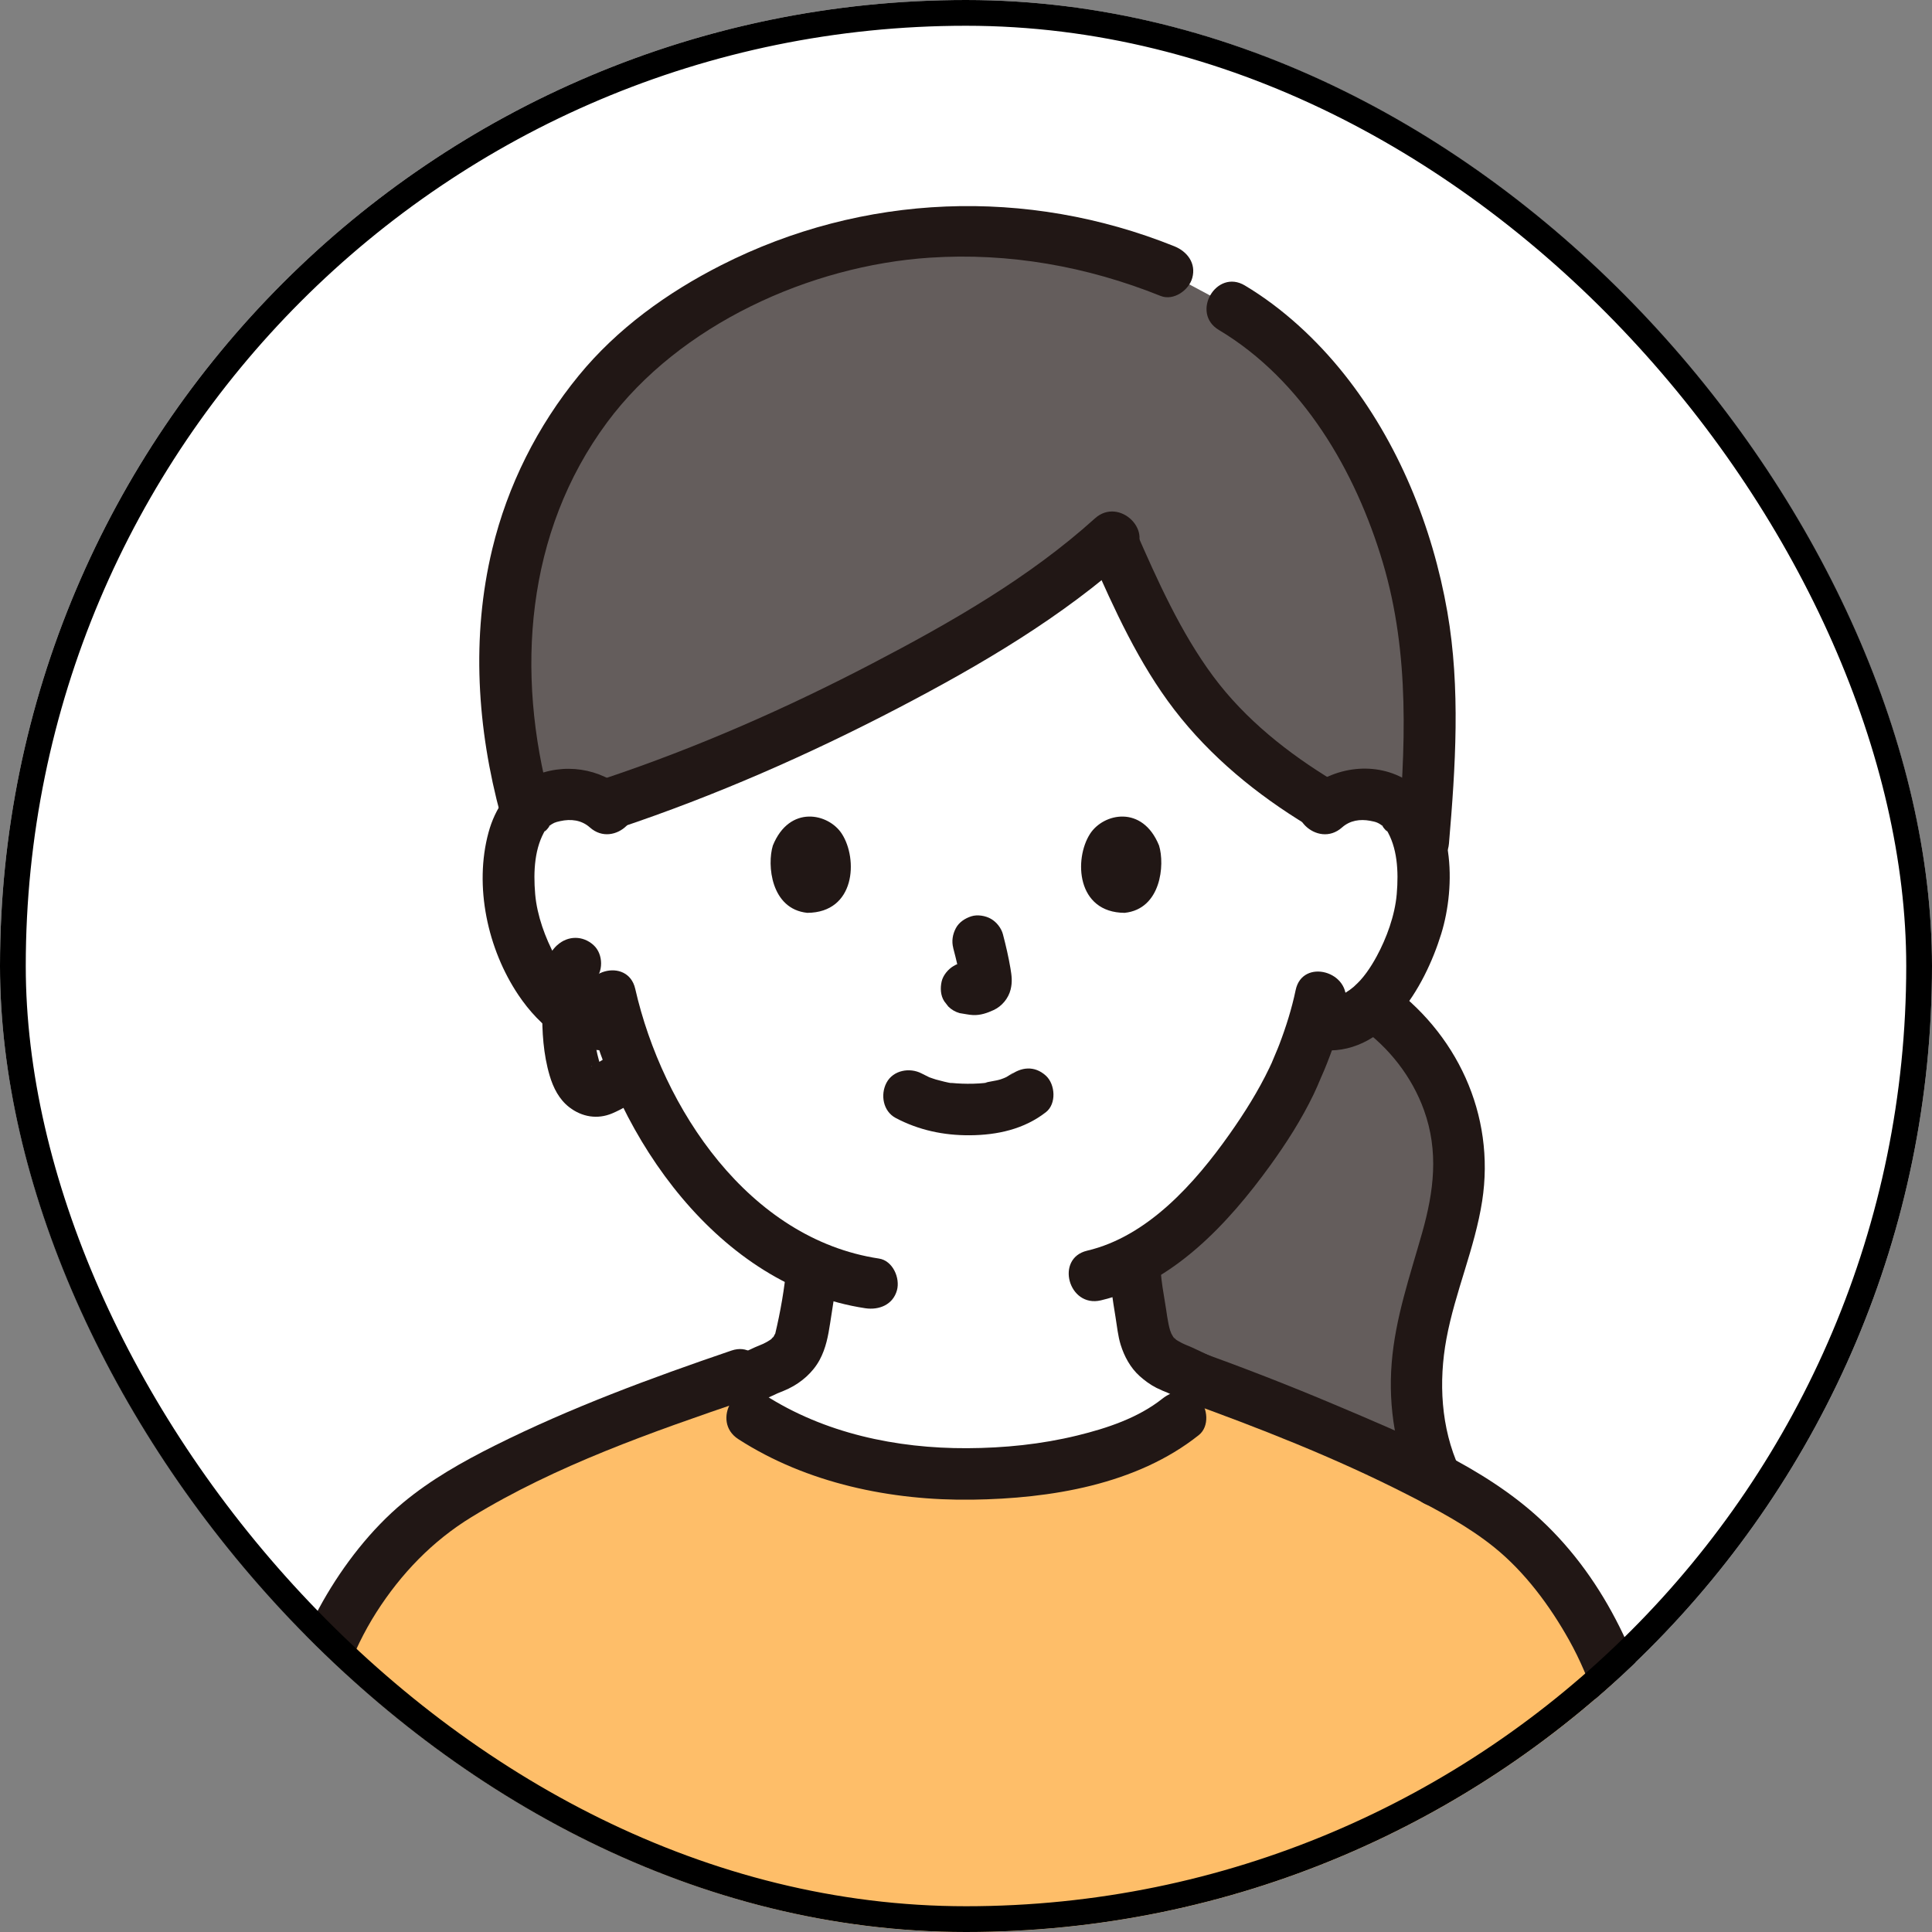
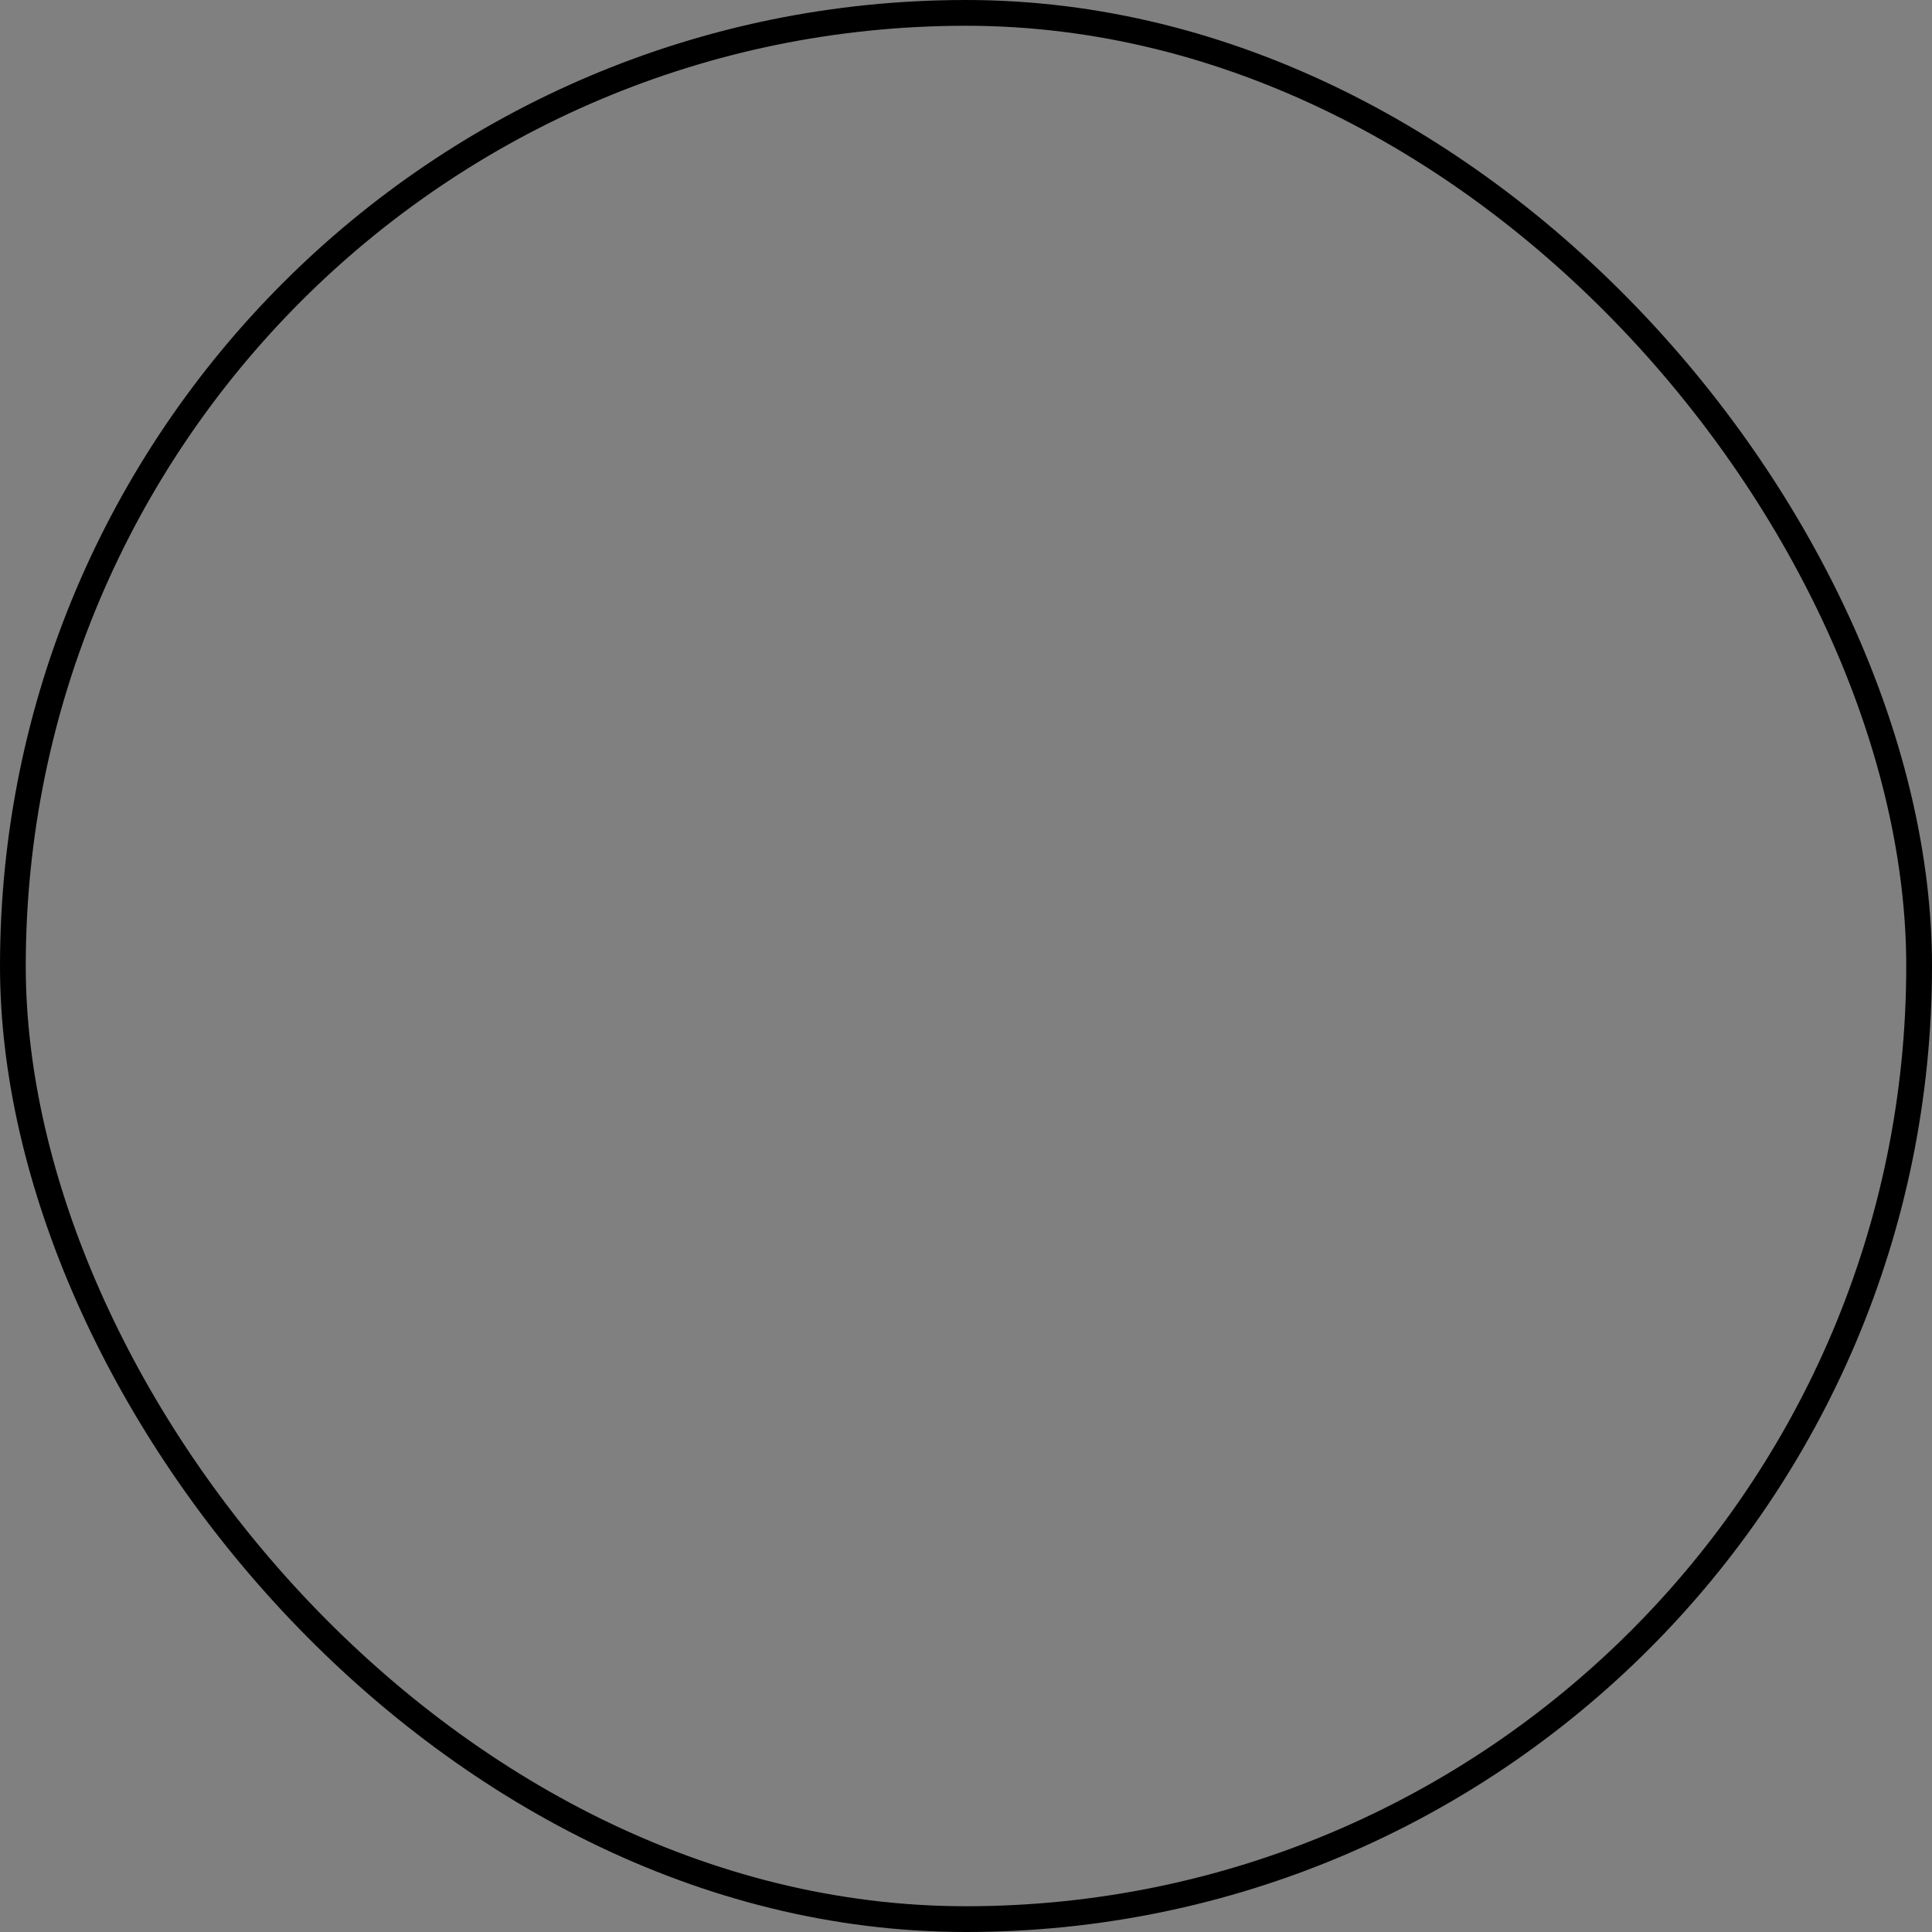
<svg xmlns="http://www.w3.org/2000/svg" width="150" height="150" viewBox="0 0 150 150" fill="none">
  <rect x="0" y="0" width="150" height="150" fill="#808080" stroke="none" />
  <g clip-path="url(#clip0_51_125)">
    <rect width="150" height="150" rx="75" fill="white" />
    <path d="M102.783 62.826C103.68 61.964 104.889 61.64 105.923 61.676C108.174 61.755 109.132 62.973 109.544 63.688C110.774 65.822 110.722 69.754 109.896 72.187C109.311 73.91 108.353 76.546 106.043 78.435C105.091 79.214 103.69 79.727 102.351 79.501L101.997 79.441C101.572 80.845 101.047 82.221 100.727 82.889C99.788 85.437 94.601 94.372 88.037 97.856C88.135 99.116 88.298 100.362 88.518 101.615C88.861 103.579 88.755 105.331 91.488 106.319C91.55 106.342 92.544 106.81 93.82 107.414C91.29 112.353 82.554 114.438 74.886 114.438C68.73 114.438 60.969 112.806 55.864 108.068C57.826 107.159 59.569 106.348 59.648 106.319C62.382 105.331 62.263 103.58 62.618 101.615C62.813 100.478 62.967 99.43 63.062 98.329C59.824 96.917 56.944 94.533 54.21 91.261C50.883 87.279 48.988 82.989 47.942 79.435C46.515 79.803 44.971 79.272 43.947 78.435C41.637 76.545 40.679 73.909 40.094 72.187C39.268 69.754 39.216 65.822 40.446 63.688C40.858 62.973 41.816 61.756 44.067 61.676C45.101 61.64 46.31 61.963 47.207 62.826C47.207 62.826 42.797 35.683 74.994 35.683C106.893 35.683 102.781 62.826 102.781 62.826H102.783Z" fill="white" />
    <path d="M98.655 108.688C96.879 108 95.159 107.362 93.566 106.789C93.566 106.789 93.017 106.725 92.142 106.623C91.759 106.443 91.518 106.331 91.488 106.32C88.754 105.332 88.861 103.581 88.518 101.616C88.298 100.362 88.135 99.115 88.038 97.856C94.601 94.372 99.789 85.437 100.727 82.889C101.048 82.221 101.572 80.845 101.997 79.441C102.223 79.479 102.351 79.501 102.351 79.501C103.69 79.727 105.091 79.214 106.043 78.435C106.224 78.287 106.398 78.133 106.563 77.977C110.214 80.455 112.757 84.577 113.267 88.98C113.757 93.36 111.677 97.82 110.647 102.11C109.686 106.12 109.665 110.375 111.214 114.164C107.332 112.201 102.838 110.308 98.655 108.688Z" fill="#645D5C" />
-     <path d="M50.832 112.532C51.703 112.227 52.549 111.789 53.387 111.405C54.672 110.816 55.955 110.222 57.238 109.627C58.245 109.16 59.252 108.691 60.261 108.227C60.365 108.179 60.471 108.134 60.574 108.084C60.663 108.04 60.842 107.967 60.411 108.151C59.898 108.371 60.343 108.186 60.475 108.134C60.728 108.033 60.981 107.931 61.227 107.812C62.214 107.336 63.113 106.554 63.637 105.582C64.123 104.68 64.298 103.728 64.452 102.73C64.678 101.266 64.93 99.809 65.063 98.332C65.157 97.287 64.076 96.287 63.063 96.332C61.899 96.384 61.164 97.213 61.063 98.332C60.912 100.01 60.603 101.822 60.172 103.618C60.113 103.864 60.369 103.305 60.213 103.503C60.16 103.57 60.124 103.661 60.082 103.736C59.859 104.131 60.261 103.604 60.015 103.825C59.951 103.882 59.861 103.962 59.802 104.03C60.018 103.778 59.96 103.93 59.83 104.007C59.731 104.066 59.638 104.131 59.537 104.188C59.5 104.209 59.083 104.418 59.262 104.337C59.438 104.257 59.117 104.392 59.117 104.391C58.964 104.453 58.784 104.529 58.633 104.595C58.611 104.604 58.59 104.614 58.568 104.624C58.467 104.668 58.368 104.715 58.268 104.761C56.123 105.746 53.986 106.749 51.84 107.734C51.284 107.99 50.727 108.245 50.169 108.496C49.992 108.576 49.814 108.654 49.637 108.733C49.192 108.931 50.137 108.546 49.769 108.675C48.784 109.02 48.024 110.059 48.372 111.135C48.687 112.109 49.775 112.902 50.832 112.532Z" fill="#211715" />
    <path d="M86.063 98.173C86.188 99.552 86.388 100.92 86.613 102.285C86.73 102.992 86.795 103.716 87.007 104.404C87.288 105.312 87.765 106.194 88.479 106.836C88.873 107.19 89.313 107.514 89.787 107.753C90.106 107.913 90.438 108.052 90.77 108.18C91.408 108.424 90.306 107.955 90.55 108.08C92.455 109.055 94.433 109.912 96.368 110.827C97.293 111.264 98.212 111.718 99.156 112.113C100.124 112.519 101.397 111.677 101.616 110.716C101.882 109.546 101.256 108.69 100.219 108.256C101.212 108.672 100.302 108.276 100.069 108.167C99.655 107.972 99.241 107.777 98.827 107.581C97.706 107.051 96.586 106.52 95.465 105.99C94.598 105.58 93.732 105.168 92.863 104.762C92.769 104.718 92.675 104.673 92.581 104.631C92.557 104.62 92.533 104.609 92.509 104.599C92.365 104.536 92.172 104.454 92.026 104.395C91.967 104.371 91.661 104.225 91.965 104.376C91.786 104.287 91.614 104.196 91.441 104.095C91.384 104.062 91.099 103.874 91.329 104.033C91.533 104.174 91.343 104.045 91.306 104.007C91.244 103.945 91.176 103.875 91.11 103.816C90.819 103.556 91.211 103.892 91.173 103.919C91.153 103.933 90.908 103.47 90.885 103.436C90.774 103.269 90.973 103.61 90.963 103.632C90.975 103.605 90.854 103.314 90.844 103.281C90.797 103.12 90.758 102.957 90.723 102.793C90.642 102.407 90.59 102.017 90.531 101.627C90.446 101.063 90.344 100.502 90.259 99.938C90.223 99.697 90.218 99.661 90.178 99.323C90.133 98.94 90.095 98.557 90.06 98.173C89.966 97.134 89.207 96.122 88.06 96.173C87.057 96.218 85.959 97.057 86.06 98.173H86.063Z" fill="#211715" />
    <path d="M23.359 134.617C24.738 129.058 26.446 124.179 31.89 118.819C35.948 114.836 46.603 110.53 55.271 107.494C60.351 112.675 68.487 114.439 74.887 114.439C82.592 114.439 91.376 112.334 93.857 107.344C102.714 110.601 114.552 115.562 118.692 119.873C124.147 125.554 125.853 130.724 127.237 136.611L126.933 135.326C131.487 151.882 133.415 159.705 134.985 173.777C135.204 175.784 135.063 179.645 134.213 182.235C133.116 185.575 131.998 187.117 129.58 189.375C127.572 191.251 123.145 193.178 119.003 193.178C114.915 193.027 111.659 191.597 109.23 189.825C109.536 197.23 110.767 204.853 110.777 207.731C110.727 208.561 110.377 209.431 109.747 209.871C109.307 210.181 108.757 210.241 108.237 210.241H41.746C41.226 210.241 40.686 210.181 40.246 209.871C39.616 209.431 39.266 208.561 39.216 207.731C39.296 204.821 40.476 198.211 40.676 191.241C40.676 191.241 40.691 190.719 40.722 189.855C38.297 191.613 35.055 193.028 30.99 193.179C26.848 193.179 22.421 191.253 20.413 189.376C17.995 187.118 16.877 185.576 15.78 182.236C14.929 179.646 14.789 175.784 15.008 173.778C16.578 159.706 18.506 151.883 23.06 135.327L23.359 134.617Z" fill="#FEBE69" />
    <path d="M64.821 55.212C58.707 58.186 52.391 60.774 46.901 62.561C46.047 61.898 44.989 61.645 44.069 61.678C42.392 61.737 41.433 62.428 40.882 63.071C36.41 47.257 41.4 35.009 48.783 27.94C53.207 23.704 63.177 17.934 74.379 17.934C80.704 17.934 85.295 18.999 89.606 20.642C97.405 24.729 97.241 24.656 100.811 28.1C106.412 33.503 110.304 43.225 110.924 51.931C111.101 54.417 110.896 60.846 110.509 65.362L109.545 63.689C109.133 62.974 108.175 61.757 105.924 61.677C104.972 61.643 103.872 61.915 103.007 62.637C98.931 60.261 94.495 56.799 91.494 52.109C89.834 49.515 87.751 45.243 86.268 41.804C81.299 46.279 73.251 51.112 64.821 55.212Z" fill="#645D5C" />
    <path d="M105.559 79.707C107.815 81.282 109.628 83.6 110.559 86.196C111.712 89.408 111.327 92.483 110.417 95.706C109.47 99.062 108.334 102.31 108.051 105.812C107.768 109.314 108.372 112.785 109.841 115.989C110.291 116.971 111.711 117.213 112.577 116.707C113.585 116.117 113.746 114.956 113.295 113.971C111.87 110.863 111.684 107.27 112.301 103.94C112.973 100.312 114.509 96.902 115.075 93.249C116.115 86.543 113.101 80.111 107.577 76.254C105.462 74.777 103.46 78.243 105.558 79.708L105.559 79.707Z" fill="#211715" />
    <path d="M100.594 76.87C100.294 78.307 99.85 79.717 99.328 81.089C99.136 81.595 99.004 81.854 98.764 82.452C98.562 82.954 98.909 82.16 98.736 82.519C98.675 82.646 98.618 82.776 98.557 82.903C97.694 84.706 96.617 86.417 95.466 88.047C92.785 91.846 89.116 95.996 84.404 97.103C81.899 97.692 82.96 101.549 85.467 100.96C91.066 99.644 95.374 94.97 98.618 90.488C99.874 88.753 101.043 86.922 101.977 84.99C102.179 84.572 102.36 84.146 102.539 83.718C102.753 83.205 102.374 84.074 102.611 83.553C102.764 83.216 102.902 82.871 103.039 82.528C103.629 81.04 104.124 79.502 104.451 77.934C104.975 75.422 101.12 74.347 100.594 76.87Z" fill="#211715" />
    <path d="M45.462 77.834C47.864 88.368 55.796 99.854 67.18 101.571C68.247 101.732 69.33 101.303 69.64 100.174C69.9 99.229 69.318 97.876 68.243 97.714C58.151 96.192 51.442 86.083 49.319 76.771C48.747 74.262 44.889 75.324 45.462 77.834Z" fill="#211715" />
    <path d="M69.542 86.8C71.334 87.746 73.262 88.155 75.29 88.142C77.426 88.128 79.504 87.674 81.206 86.348C82.035 85.702 81.935 84.189 81.206 83.52C80.326 82.713 79.262 82.831 78.378 83.52C79.07 82.981 78.363 83.502 78.144 83.616C77.975 83.705 77.526 83.845 78.16 83.629C78.004 83.682 77.852 83.747 77.695 83.798C77.273 83.934 76.807 83.955 76.393 84.095C76.605 84.023 76.724 84.055 76.424 84.085C76.296 84.098 76.168 84.108 76.04 84.117C75.732 84.137 75.423 84.145 75.115 84.143C74.839 84.141 74.562 84.132 74.287 84.113C74.16 84.104 74.034 84.094 73.908 84.082C73.836 84.075 73.764 84.067 73.692 84.058C73.535 84.039 73.597 84.047 73.88 84.083C73.865 84.136 72.775 83.846 72.664 83.813C72.494 83.762 72.328 83.701 72.16 83.643C71.714 83.49 72.585 83.846 72.181 83.655C71.972 83.557 71.767 83.454 71.563 83.347C70.638 82.859 69.346 83.082 68.827 84.065C68.339 84.989 68.557 86.28 69.545 86.801L69.542 86.8Z" fill="#211715" />
-     <path d="M74.008 73.605C74.246 74.512 74.474 75.432 74.61 76.36L74.539 75.828C74.555 75.955 74.562 76.081 74.549 76.208L74.62 75.676C74.611 75.735 74.598 75.791 74.578 75.847L74.78 75.369C74.762 75.409 74.744 75.443 74.72 75.479L75.033 75.074C75.005 75.108 74.978 75.135 74.943 75.163L75.348 74.85C75.278 74.895 75.205 74.931 75.13 74.965L75.608 74.763C75.488 74.813 75.369 74.85 75.24 74.87L75.772 74.799C75.656 74.813 75.543 74.812 75.427 74.799L75.959 74.87C75.829 74.852 75.701 74.82 75.571 74.803C75.305 74.72 75.039 74.708 74.773 74.767C74.507 74.779 74.259 74.858 74.029 75.004C73.614 75.247 73.218 75.722 73.11 76.199C72.993 76.711 73.019 77.286 73.312 77.74L73.625 78.145C73.875 78.393 74.169 78.564 74.508 78.659C74.856 78.706 75.195 78.793 75.549 78.809C76.121 78.834 76.642 78.654 77.15 78.419C77.789 78.122 78.294 77.514 78.464 76.827C78.609 76.238 78.551 75.768 78.451 75.178C78.301 74.29 78.096 73.411 77.868 72.54C77.741 72.057 77.378 71.596 76.949 71.345C76.52 71.094 75.888 70.988 75.408 71.143C74.924 71.3 74.457 71.6 74.213 72.062C73.96 72.542 73.871 73.069 74.011 73.603L74.008 73.605Z" fill="#211715" />
    <path d="M48.623 61.412C46.599 59.606 43.752 59.185 41.279 60.318C39.513 61.127 38.428 62.798 37.93 64.626C36.793 68.805 37.855 73.692 40.251 77.257C41.895 79.703 44.493 81.909 47.64 81.501C48.711 81.362 49.64 80.681 49.64 79.501C49.64 78.528 48.719 77.361 47.64 77.501C45.463 77.783 44.046 75.981 43.102 74.239C42.343 72.84 41.694 71.086 41.551 69.42C41.396 67.617 41.509 65.775 42.376 64.381C42.05 64.905 42.888 63.945 42.578 64.171C42.977 63.879 43.076 63.845 43.496 63.751C44.314 63.569 45.143 63.659 45.795 64.24C47.71 65.949 50.549 63.13 48.623 61.412Z" fill="#211715" />
    <path d="M104.198 64.241C104.814 63.692 105.601 63.582 106.37 63.725C106.868 63.818 106.99 63.862 107.415 64.172C107.112 63.951 107.935 64.892 107.617 64.382C108.487 65.778 108.597 67.613 108.442 69.421C108.299 71.083 107.646 72.847 106.891 74.24C105.947 75.981 104.531 77.784 102.353 77.502C101.28 77.363 100.353 78.521 100.353 79.502C100.353 80.698 101.277 81.362 102.353 81.502C107.47 82.166 110.616 76.645 111.895 72.508C113.044 68.792 112.985 63.041 109.353 60.665C106.878 59.046 103.517 59.497 101.37 61.414C99.445 63.131 102.282 65.951 104.198 64.241Z" fill="#211715" />
    <path d="M60.005 65.645C59.545 67.14 59.845 70.58 62.678 70.873C66.422 70.851 66.621 66.692 65.361 64.736C64.329 63.135 61.295 62.469 60.005 65.645Z" fill="#211715" />
    <path d="M89.988 65.645C90.448 67.14 90.148 70.58 87.316 70.873C83.572 70.85 83.372 66.692 84.633 64.736C85.665 63.135 88.698 62.469 89.988 65.645Z" fill="#211715" />
-     <path d="M91.171 19.119C79.728 14.521 66.999 15.002 55.99 20.591C51.808 22.714 47.917 25.515 44.934 29.159C41.723 33.082 39.413 37.682 38.222 42.615C36.572 49.449 37.045 56.574 38.875 63.32C39.548 65.802 43.408 64.748 42.732 62.257C40.012 52.23 40.805 41.336 47.131 32.798C52.766 25.194 62.903 20.618 72.186 20.006C78.347 19.6 84.398 20.682 90.108 22.976C91.111 23.379 92.305 22.537 92.568 21.579C92.882 20.438 92.177 19.523 91.171 19.119Z" fill="#211715" />
    <path d="M112.496 65.499C113.005 59.547 113.402 53.425 112.372 47.509C111.219 40.889 108.557 34.321 104.356 29.045C102.228 26.372 99.587 23.919 96.65 22.164C94.435 20.84 92.421 24.297 94.631 25.618C101.144 29.51 105.25 36.576 107.362 43.68C109.485 50.82 109.124 58.157 108.496 65.499C108.277 68.064 112.278 68.049 112.496 65.499Z" fill="#211715" />
-     <path d="M84.697 43.175C86.5 47.289 88.421 51.518 91.171 55.098C93.982 58.758 97.588 61.704 101.524 64.084C103.733 65.419 105.745 61.962 103.543 60.63C100.017 58.498 96.68 55.857 94.207 52.529C91.659 49.101 89.857 45.049 88.151 41.156C87.717 40.167 86.27 39.938 85.415 40.438C84.394 41.035 84.262 42.182 84.697 43.175Z" fill="#211715" />
    <path d="M85.01 40.248C79.916 44.851 73.787 48.349 67.729 51.511C61.058 54.993 54.135 58.037 46.997 60.428C44.568 61.241 45.61 65.106 48.06 64.285C55.519 61.787 62.777 58.603 69.747 54.965C76.115 51.641 82.485 47.913 87.837 43.077C89.751 41.347 86.915 38.526 85.009 40.249L85.01 40.248Z" fill="#211715" />
    <path d="M43.259 73.382C41.949 74.577 42.13 76.747 42.103 78.371C42.075 80.086 42.186 81.86 42.676 83.512C42.958 84.459 43.406 85.353 44.201 85.967C45.176 86.72 46.382 86.928 47.53 86.443C48.309 86.114 49.129 85.619 49.799 85.102C51.137 84.069 50.976 81.771 49.172 81.309C48.16 81.05 46.955 81.64 46.712 82.706C46.475 83.747 47.025 84.889 48.109 85.166L48.169 85.181L46.772 83.784L46.789 83.842V82.779L47.426 81.897L47.274 81.99C47.141 82.045 47.015 82.148 46.893 82.222C46.69 82.346 46.487 82.47 46.283 82.594C46.242 82.619 45.906 82.805 45.907 82.814C45.899 82.761 46.247 82.724 46.278 82.724C46.432 82.726 46.553 82.78 46.689 82.843C46.492 82.75 46.588 82.761 46.71 82.876C46.459 82.638 46.75 83.03 46.69 82.845C46.677 82.806 46.514 82.489 46.619 82.731C46.722 82.968 46.597 82.646 46.582 82.6C46.548 82.496 46.518 82.39 46.489 82.285C46.416 82.021 46.353 81.754 46.3 81.485C46.276 81.366 46.257 81.246 46.235 81.126C46.163 80.744 46.24 81.264 46.217 81.026C46.115 79.988 46.085 78.955 46.116 77.912C46.132 77.391 46.158 76.87 46.186 76.35C46.192 76.243 46.2 76.136 46.205 76.03C46.218 75.725 46.237 76.091 46.182 76.145C46.146 76.18 46.418 75.68 46.198 75.994C46.153 76.058 45.846 76.434 46.089 76.212C46.864 75.505 46.86 74.091 46.089 73.384C45.26 72.623 44.087 72.63 43.261 73.384L43.259 73.382Z" fill="#211715" />
    <path d="M57.322 111.733C62.646 115.17 69.214 116.523 75.492 116.434C81.538 116.348 88.222 115.281 93.075 111.42C93.921 110.747 93.778 109.294 93.075 108.592C92.239 107.756 91.095 107.917 90.247 108.592C88.366 110.088 85.941 110.89 83.639 111.452C80.841 112.136 77.966 112.425 75.089 112.438C69.606 112.462 63.99 111.28 59.342 108.279C57.173 106.879 55.164 110.34 57.322 111.733Z" fill="#211715" />
    <path d="M56.791 104.857C50.551 106.985 44.313 109.286 38.409 112.238C35.915 113.485 33.463 114.869 31.31 116.656C28.812 118.73 26.671 121.501 25.073 124.315C23.343 127.361 22.276 130.702 21.43 134.085C20.806 136.583 24.662 137.648 25.287 135.148C26.164 131.638 27.262 128.252 29.221 125.18C31.134 122.18 33.582 119.636 36.614 117.782C43.162 113.777 50.623 111.179 57.854 108.714C60.277 107.888 59.237 104.023 56.791 104.857Z" fill="#211715" />
    <path d="M91.802 108.717C97.733 110.857 103.637 113.165 109.258 116.035C111.59 117.226 113.983 118.493 116.027 120.145C118.402 122.065 120.336 124.681 121.82 127.331C123.535 130.394 124.504 133.744 125.308 137.142C125.901 139.646 129.759 138.586 129.165 136.079C127.562 129.309 124.807 122.805 119.611 117.972C115.187 113.858 109.097 111.373 103.613 109.053C100.07 107.554 96.484 106.166 92.865 104.86C90.439 103.985 89.395 107.849 91.802 108.717Z" fill="#211715" />
    <path d="M105.458 189.178C109.343 193.164 115.107 195.694 120.726 195.072C126.409 194.443 131.912 191.408 134.687 186.269C137.462 181.13 137.235 175.48 136.52 169.877C135.866 164.755 135.033 159.663 133.934 154.617C132.483 147.952 130.669 141.369 128.862 134.794C128.181 132.315 124.32 133.368 125.005 135.857C127.748 145.834 130.447 155.829 131.991 166.075C132.708 170.836 133.717 175.908 132.571 180.678C131.445 185.368 128.166 188.925 123.568 190.399C118.054 192.167 112.284 190.451 108.287 186.35C106.487 184.504 103.659 187.333 105.458 189.178Z" fill="#211715" />
    <path d="M41.706 186.35C38.349 189.794 33.341 191.89 28.51 190.94C23.751 190.004 19.66 187.124 17.973 182.471C16.25 177.723 17.06 172.706 17.745 167.842C18.399 163.192 19.249 158.575 20.291 153.996C21.676 147.905 23.333 141.878 24.989 135.857C25.672 133.371 21.814 132.311 21.132 134.794C18.131 145.711 15.26 156.628 13.739 167.865C12.973 173.522 12.273 179.136 14.523 184.575C16.661 189.741 21.223 193.278 26.601 194.609C33.088 196.214 39.921 193.913 44.535 189.179C46.333 187.335 43.507 184.503 41.707 186.351L41.706 186.35Z" fill="#211715" />
    <path d="M55.023 153.784C55.655 153.664 56.29 153.561 56.927 153.469C57.074 153.448 57.651 153.433 57.033 153.453C57.204 153.448 57.381 153.408 57.551 153.387C57.877 153.347 58.204 153.309 58.53 153.273C59.799 153.134 61.072 153.023 62.347 152.952C63.39 152.894 64.397 152.074 64.347 150.952C64.301 149.918 63.466 148.89 62.347 148.952C59.543 149.108 56.718 149.4 53.959 149.926C52.929 150.122 52.248 151.416 52.562 152.386C52.918 153.485 53.919 153.993 55.022 153.783L55.023 153.784Z" fill="#211715" />
  </g>
  <rect x="1" y="1" width="148" height="148" rx="74" stroke="black" stroke-width="2" />
  <defs>
    <clipPath id="clip0_51_125">
-       <rect width="150" height="150" rx="75" fill="white" />
-     </clipPath>
+       </clipPath>
  </defs>
</svg>